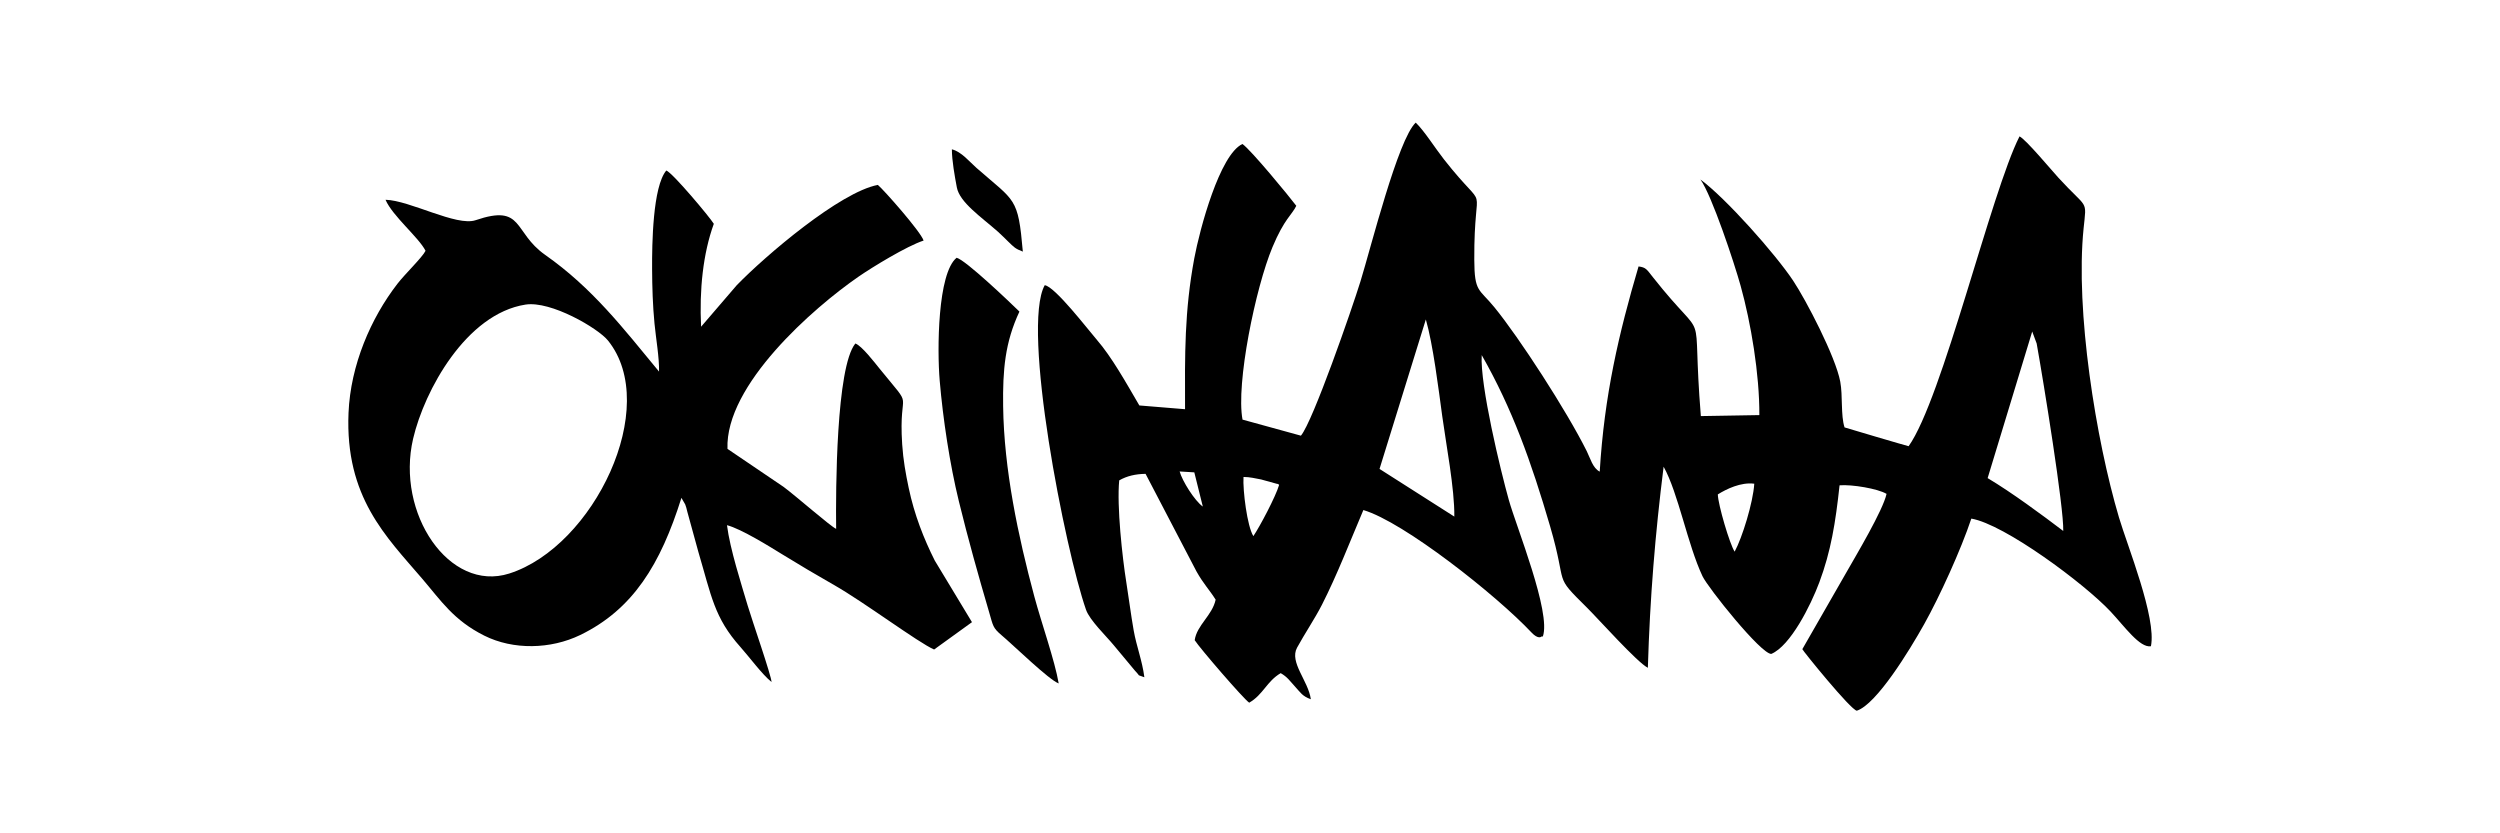
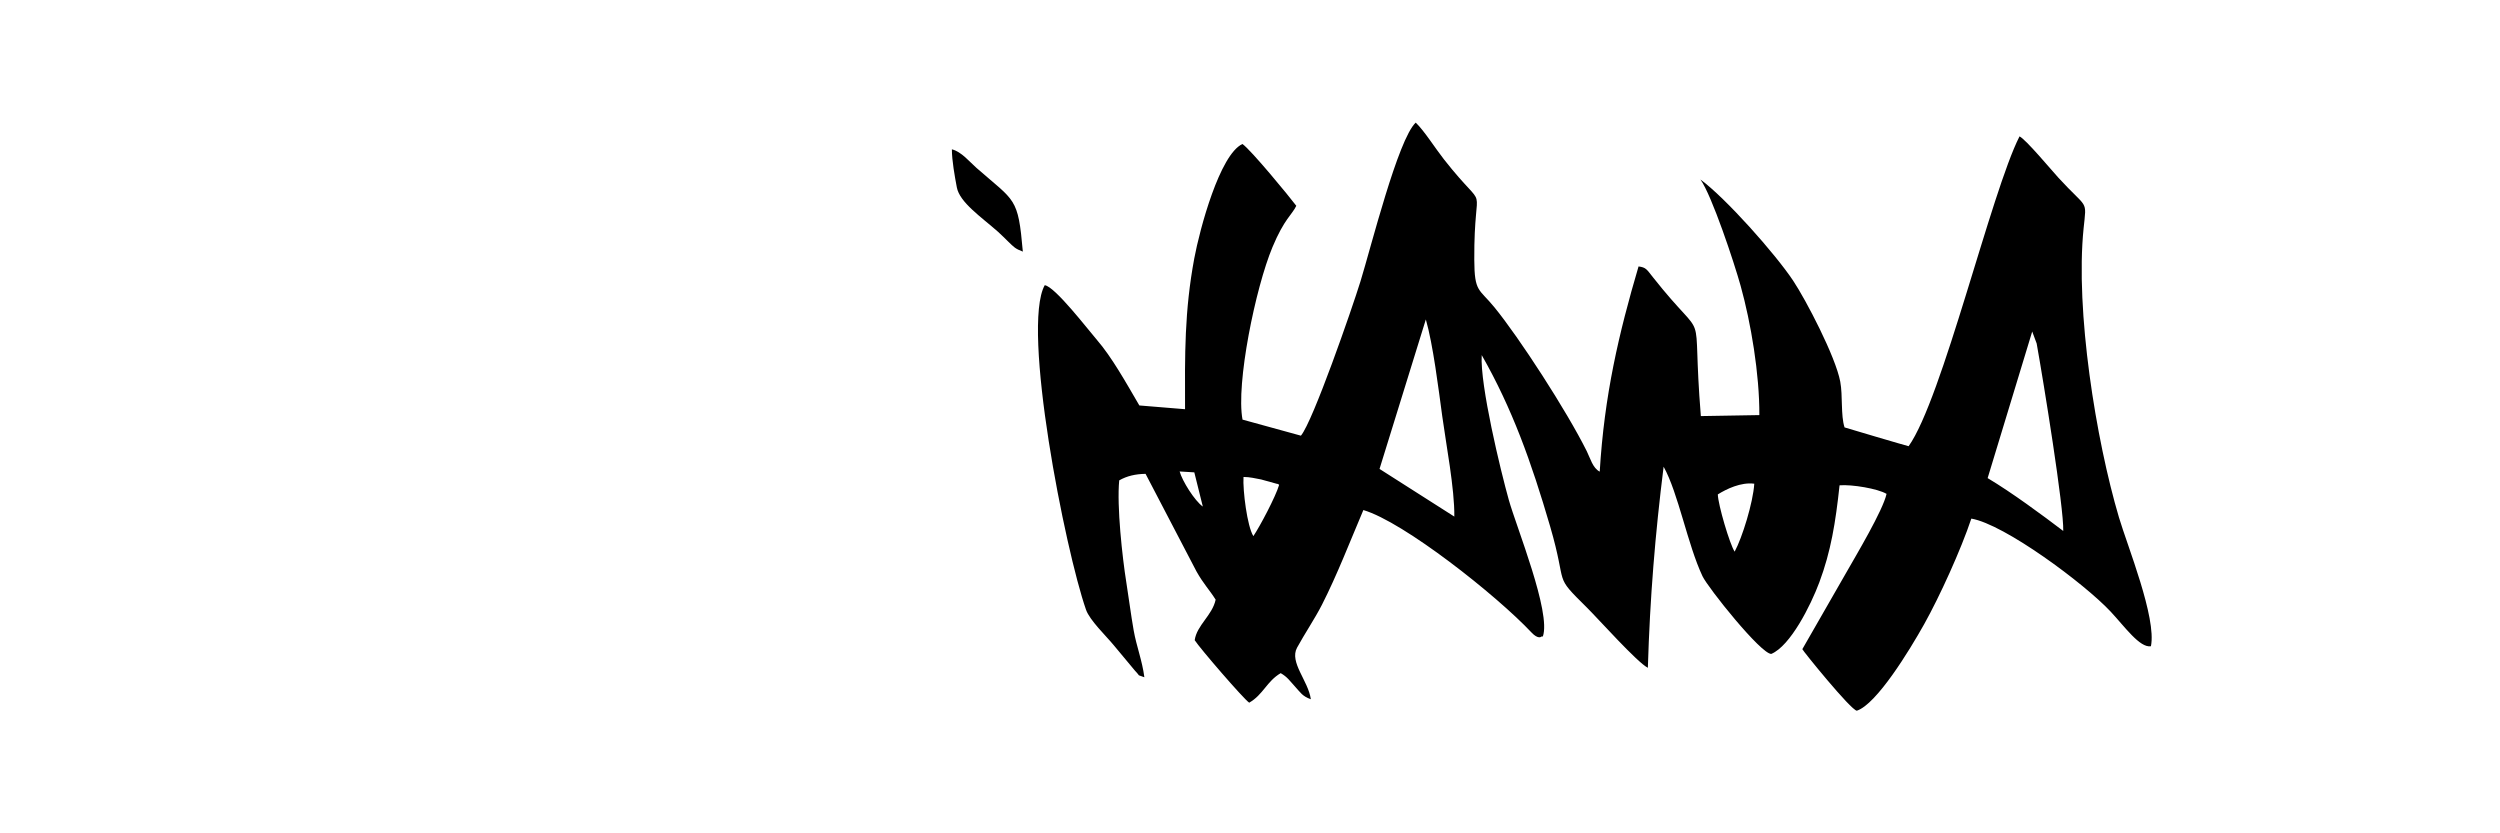
<svg xmlns="http://www.w3.org/2000/svg" xml:space="preserve" width="900mm" height="300mm" style="shape-rendering:geometricPrecision; text-rendering:geometricPrecision; image-rendering:optimizeQuality; fill-rule:evenodd; clip-rule:evenodd" viewBox="0 0 90000 30000">
  <defs>
    <style type="text/css">  .fil0 {fill:black}  </style>
  </defs>
  <g id="Layer_x0020_1">
    <g id="бирка_x0020_калиграф.cdr">
      <g>
        <path class="fil0" d="M61841.57 17798.5c310.12,-193.27 829.8,-447.55 1312.13,-385.19 -40.97,675.35 -434.03,1944.83 -706.38,2446.15 -174.7,-258.11 -598.29,-1694.92 -605.75,-2060.96zm-16720.26 1501.83c-221.73,-347.72 -384.31,-1643.64 -355,-2129.76 230.75,0.25 422.63,51.62 633.66,89.6l587.14 162.53c11.16,-18.53 42.23,20.09 61.56,33.1 -123.5,423.13 -692.15,1495.17 -927.36,1844.53zm28038.18 -7365.53l160.77 431.21c253.9,1419.21 982.26,5918.2 956.83,6748.84 -761.54,-578.43 -1857.33,-1388.43 -2721.99,-1903.06l1604.39 -5276.99zm-29857.99 6301.57c-297.11,-210.66 -742.01,-924.83 -834.64,-1263.45l528.23 32 306.41 1231.45zm8028.88 -6736.62c262.11,916.88 454.5,2485.94 590.38,3481.81 137.31,1006.56 447.38,2618.33 435.13,3615.67l-2692.77 -1715.85 1667.26 -5381.63zm9885.15 -5038.12c412.81,576.95 1213.22,2986.05 1447.92,3830.63 369.53,1329.47 680.32,3174.34 673.25,4651.24l-2105.97 35.66c-354.16,-4344.07 352.98,-2367.37 -1729.7,-5004.64 -221.19,-280.1 -247.59,-349.15 -513.2,-382.29 -712.36,2416 -1233.43,4643.58 -1397.61,7386.75 -251.92,-126.99 -340.85,-483.93 -467.51,-738.3 -722.43,-1450.71 -2428.68,-4083.47 -3325.89,-5180.78 -554.46,-678.17 -716.65,-531.76 -722.34,-1705.99 -15.03,-3132.96 590,-1479.97 -1089.39,-3613.61 -317.31,-403.17 -705.58,-1024.75 -1018.39,-1326.19 -638,596.86 -1610.88,4489.25 -1989.76,5715.99 -305.52,989.26 -1712.86,5044.01 -2143.65,5554.18l-2102.14 -578.08c-241.44,-1285.78 465.79,-4744.47 1078.73,-6210.58 427.94,-1023.54 706.56,-1165.56 857.09,-1486.46 -243.46,-324.81 -1632.65,-2014.77 -1938.89,-2224.5 -815.27,374.54 -1537.57,3062.64 -1733.96,4117.71 -354.33,1903.48 -339.68,3439.62 -332.22,5429.24l-1645.07 -134.99c-489.58,-839.1 -998.31,-1749.07 -1524.56,-2356.55 -317.99,-367.13 -1509.19,-1922.26 -1881.84,-1972.66 -849.59,1529.4 735.36,9530.95 1486.16,11683.24 133.06,381.49 736.79,957.64 996.37,1274.87l771.69 926.26c239,248.06 12.26,103.08 332.86,230.03 -80.8,-617.58 -282.24,-1102.27 -386.08,-1692.44 -97.85,-555.89 -173.39,-1157.72 -262.49,-1715 -146.37,-915.53 -347.72,-2763.51 -256.81,-3680.6 277.69,-159.04 584.36,-229.23 948.5,-235.04l1831.81 3510.82c253.9,453.7 459.3,651.18 691.1,1018.35 -120.72,566.8 -677.88,917.89 -754.26,1458.37 177.14,281.95 1759.72,2115.7 1961.88,2250.61 501.91,-285.4 633.45,-771.57 1134.27,-1063.53 240.85,137.39 323.38,275.12 516.1,484.1 201.11,218.03 259.34,345.06 568.99,455.63 -89.1,-660.69 -781.54,-1331.08 -496.35,-1856.36 263.38,-485.02 645.92,-1053.68 896.54,-1545.78 541.87,-1064.08 1009.72,-2276.38 1490.66,-3408.8 1450.96,425.91 4791.24,3064.75 6055.16,4410.06 230.29,245.1 343.85,153.14 343.93,152.97 9.39,-21.14 43.16,-5.56 63.29,-13.3 301.95,-863.99 -950.65,-3933.11 -1225.73,-4911.89 -293.57,-1044.5 -1043.66,-4149.7 -975.66,-5216.44 1094.53,1922.09 1778.85,3824.69 2462.41,6165.36 656.32,2247.49 75.62,1688.02 1340.42,2940.49 386.25,382.5 1798.64,1963.56 2178.27,2151.61 75.54,-2526.32 262.75,-4801.77 567.18,-7239.46 531.35,956.16 860.87,2800.1 1399.59,3941.74 195.92,415.26 2112.83,2814.13 2477.85,2797.79 686.77,-291.42 1414.5,-1736.7 1727.81,-2575.97 416.61,-1116 583.98,-2146.18 728.53,-3493.22 443.81,-36.93 1376.69,119.88 1691.98,308.01 -128.89,592.82 -1088.67,2198.69 -1460.43,2851.35l-1571.59 2739.13c9.47,49.43 1751.43,2202.98 1962.51,2215.53 713.33,-236.89 1890.09,-2162.35 2422.61,-3113.08 554.3,-989.64 1328.43,-2688.98 1698.55,-3802.66 1194.36,204.38 4067.09,2336.84 5011.84,3344.83 507.68,541.66 1052.42,1317.69 1453.48,1250.57 210.16,-1017.09 -847.52,-3614.53 -1150.9,-4638.44 -830.73,-2804.1 -1575.01,-7440.1 -1272.93,-10402.73 109.77,-1076.54 161.23,-656.49 -909.89,-1829.45 -248.6,-272.27 -1170.94,-1378.33 -1396.76,-1484.9 -1019.24,1999.15 -2780.44,9457.94 -3992.52,11153.62 -66.15,-11.03 -2296.38,-670.67 -2306.49,-676.82 -141.64,-436.31 -59.83,-1141.52 -154.61,-1646.76 -169.82,-905.46 -1238.57,-2949.62 -1696.23,-3636 -648.91,-973.21 -2420.93,-2967.77 -3337.51,-3642.45z" />
-         <path class="fil0" d="M18917.93 10965.42c912.54,-142.91 2611.34,849.04 2970.34,1294.91 1916.11,2379.79 -511.01,7415.29 -3555.41,8386.82 -2159.45,689.16 -4088.4,-2167.53 -3460.29,-4855.16 405.23,-1733.87 1907.73,-4491.74 4045.36,-4826.57zm-5039.38 -3773.95c251.76,586.76 1198.15,1354.45 1441.07,1838.13 -121.9,241.31 -739.36,833.76 -1008.93,1182.02 -962.43,1243.5 -1691.34,2932.57 -1763.76,4651.28 -127.88,3033 1355.79,4455.41 2643.71,5960.55 691.56,808.2 1135.45,1502.16 2239.2,2057.3 1047.32,526.8 2399.45,492.86 3457.05,-19.83 1897.58,-919.91 2893.66,-2543.67 3644.09,-4937.61l136.59 235.92c35.29,84.13 47.29,150.7 74.15,256.85l399.64 1453.7c468.18,1579.84 570.71,2368.42 1514.7,3423.49 307.8,344.05 794.94,1004.08 1119.28,1258.02 -2.35,-213.14 -711.77,-2252.29 -855.94,-2740.73 -228.39,-773.83 -639.06,-2039.19 -747.78,-2903.76 511.69,130.82 1557.95,784.15 1968.83,1036.96 599.98,369.11 1283,775.06 1882.81,1115.37 1075.82,610.33 3036.48,2078.13 3604.93,2323.62l1362.87 -984.63 -1339.59 -2217.89c-391.8,-781.63 -734.26,-1642.96 -939.06,-2618.45 -107.59,-512.31 -196.77,-1003.7 -233.49,-1561.11 -141.94,-2155.7 489.41,-1123.2 -818.68,-2735.17 -173.31,-213.52 -635.77,-818.01 -867.82,-899.74 -692.74,853.42 -707.56,5286.38 -691.22,6672.91 -183.34,-72.97 -1456.65,-1189.01 -1892.37,-1511.04l-2019.35 -1368.17c-89.1,-2296.51 3090.55,-5077.28 4721.81,-6202.46 497.78,-343.34 1732.69,-1098.48 2338.44,-1296.85 -104.59,-324.3 -1433.36,-1825.7 -1647.09,-2003.6 -1361.52,259.04 -4039.56,2539.33 -5080.69,3612.42l-1282.4 1492.85c-66.15,-1322.44 69.01,-2634.11 457.83,-3704.47 -144.39,-239.33 -1486.04,-1840.23 -1710.76,-1919.14 -488.94,584.15 -515.51,2648.64 -511.09,3539.54 3.24,657.92 23.07,1318.83 86.44,1972.41 51.84,534.63 174.49,1225.81 163.29,1726.96 -1295.16,-1567.38 -2395.7,-3004.06 -4098.92,-4201.16 -1169.05,-821.67 -760.32,-1843.77 -2504.22,-1249.22 -686.72,234.11 -2370.74,-714.72 -3243.57,-735.27z" />
-         <path class="fil0" d="M38112.94 24603.67c-138.45,-818.93 -621.54,-2177.13 -878.73,-3135.98 -582.63,-2172.42 -1091.62,-4570.4 -1121.22,-6847.62 -17.01,-1308.55 67.54,-2294.18 586.42,-3402.9 -333.23,-326.07 -1932.7,-1855.73 -2261.05,-1938.09 -687.35,558.76 -703.48,3316.84 -608.95,4425.3 117.36,1376.55 364.02,3010.84 689.04,4338.55 332.22,1357.15 701.79,2674.75 1092.21,4003.05 143.96,489.79 124.72,550.46 455.93,831.15 448.31,379.89 1692.31,1595.51 2046.35,1726.54z" />
        <path class="fil0" d="M36822.03 9057.85c-172.89,-1975.02 -268.01,-1784.61 -1667.9,-3012.48 -240.13,-210.62 -546.67,-589.33 -886.47,-669.46 0.04,400.06 101.86,965 178.37,1370.07 102.23,541.49 877.67,1064.25 1485.69,1600.9 128.85,113.73 238.7,231.04 370.29,356.73 199.04,190.11 239.58,248.68 520.02,354.24z" />
      </g>
    </g>
  </g>
</svg>